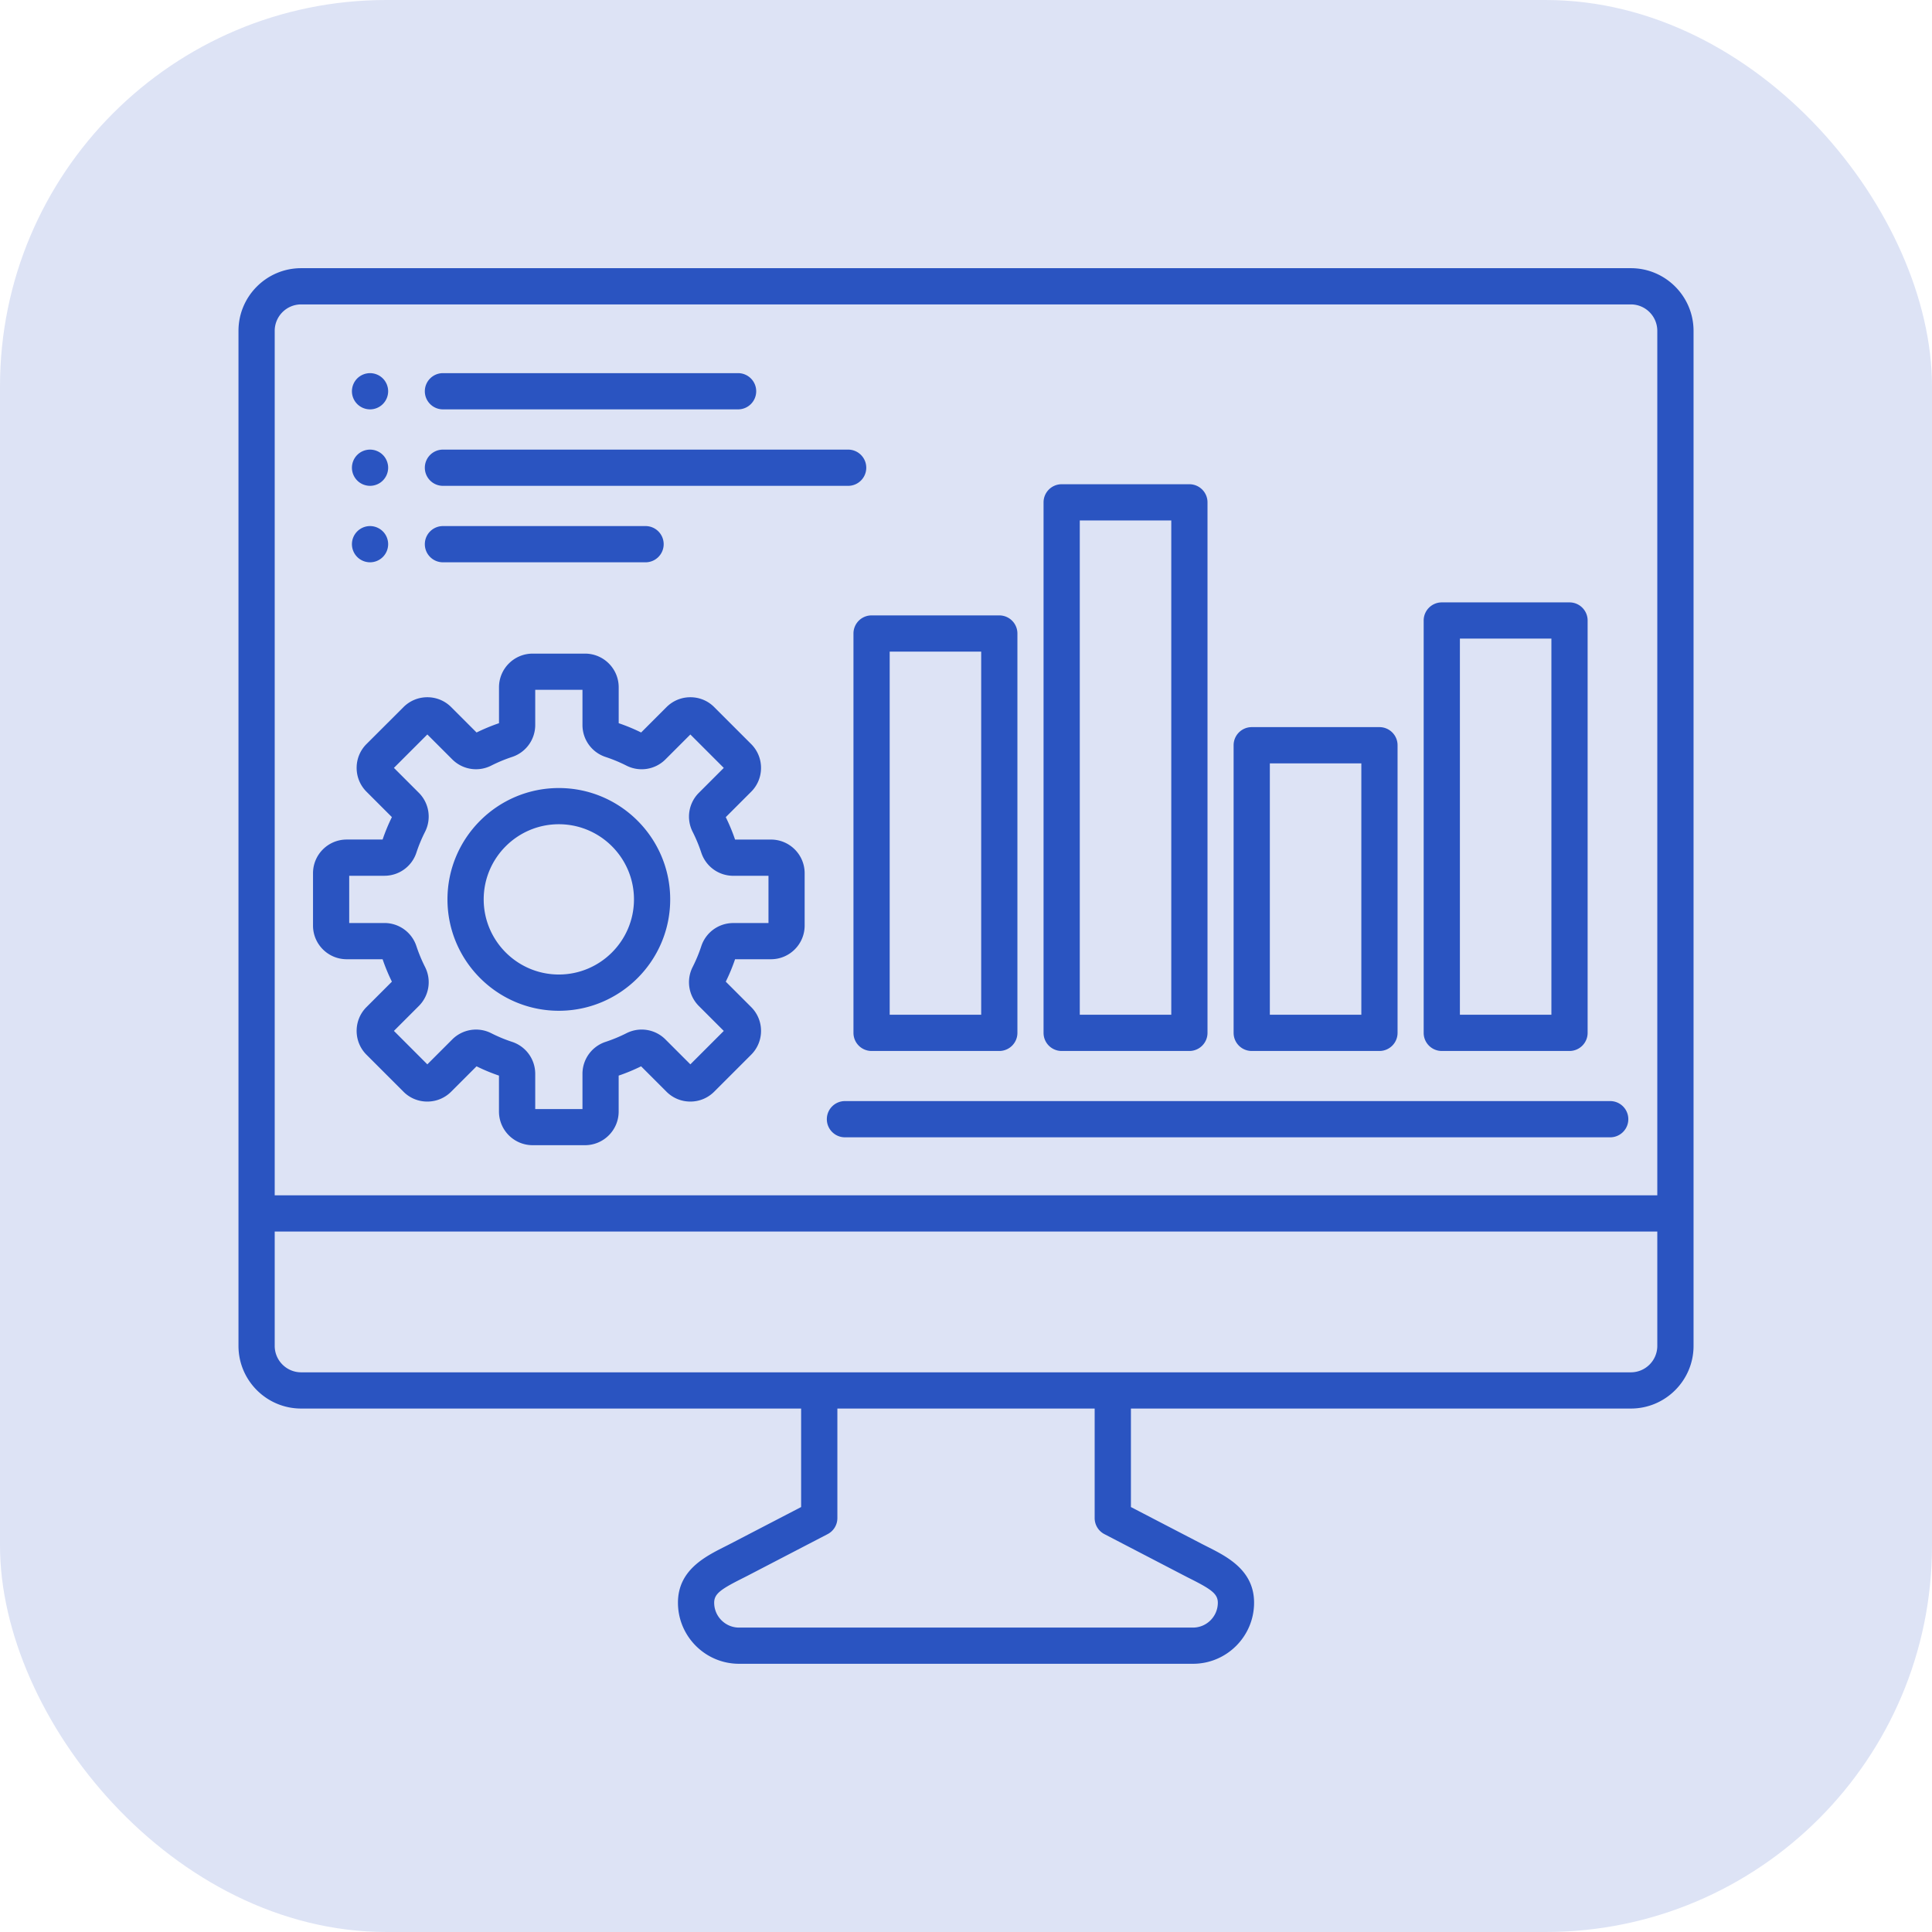
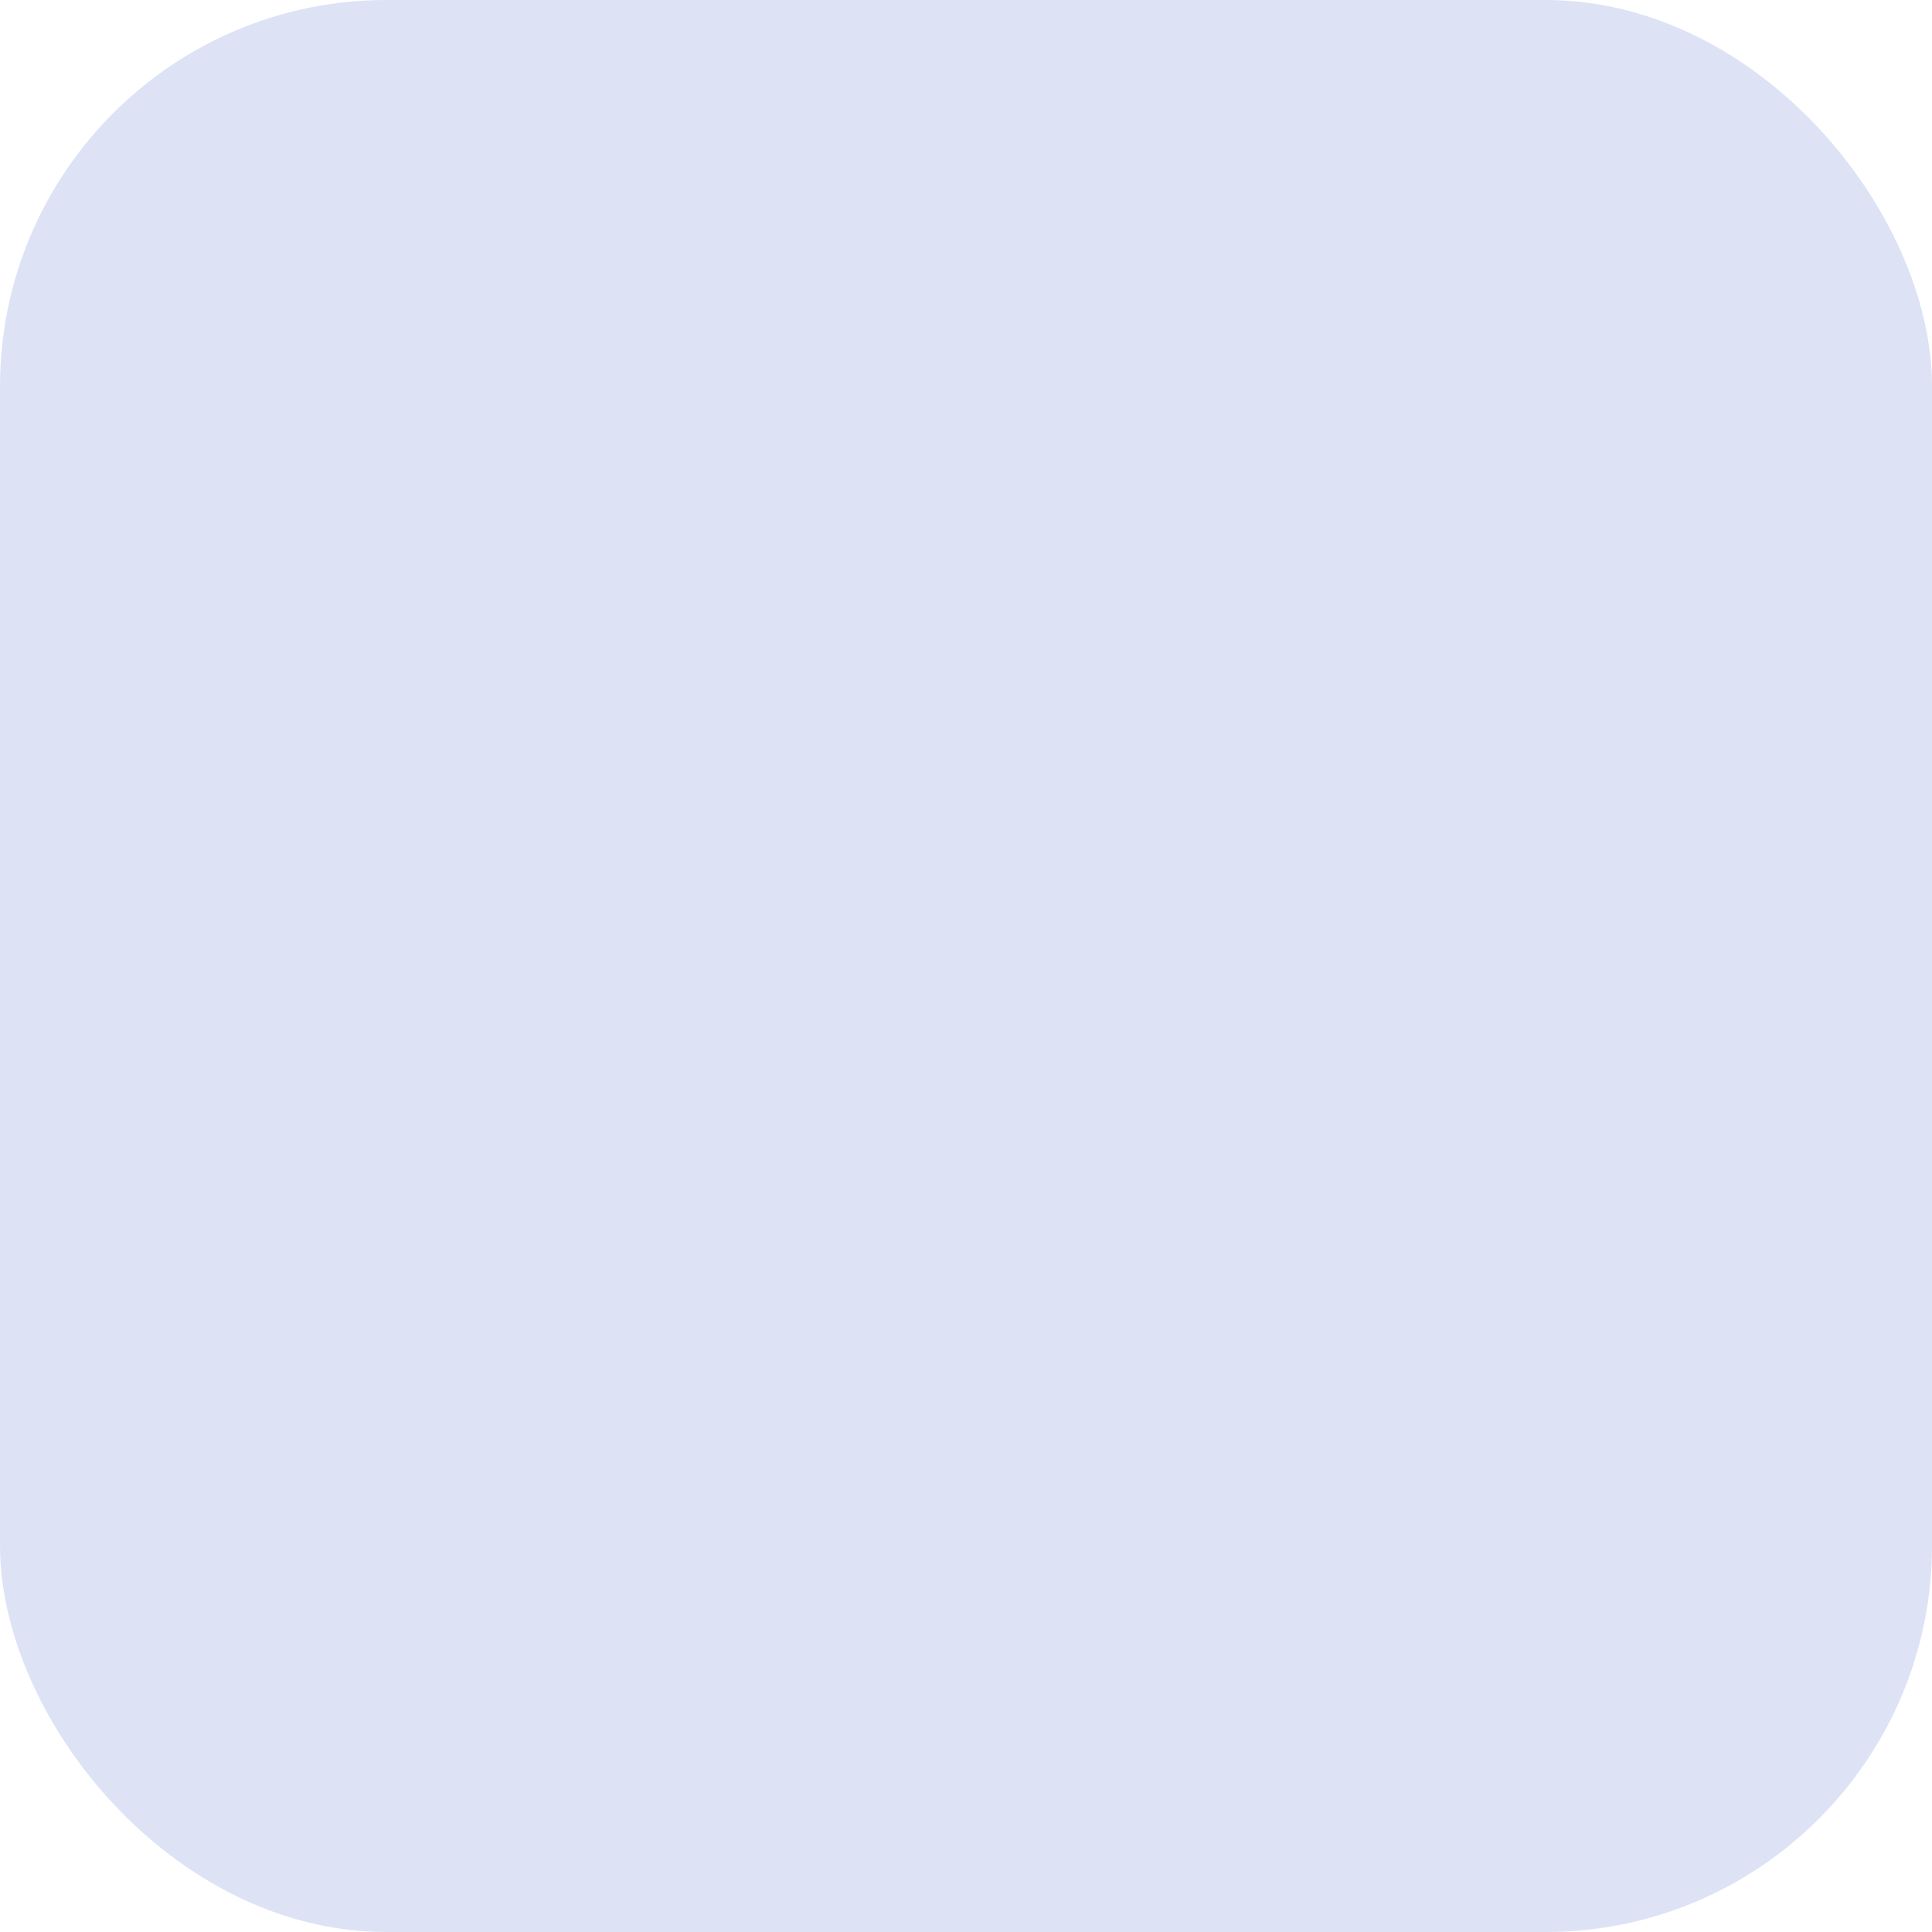
<svg xmlns="http://www.w3.org/2000/svg" version="1.1" width="512" height="512" x="0" y="0" viewBox="0 0 512 512" style="enable-background:new 0 0 512 512" xml:space="preserve" class="">
  <rect width="512" height="512" rx="102.4" ry="102.4" fill="#dde3f5" shape="rounded" />
  <g transform="matrix(0.8,0,0,0.8,51.201,51.199)">
-     <path d="M476.24 24.84H35.76C24.31 24.84 15 34.15 15 45.6v336.24c0 11.45 9.31 20.76 20.76 20.76h165.62v32.63l-23.33 12.12c-.69.36-1.38.71-2.06 1.05-6.5 3.29-15.41 7.78-15.41 18.51 0 11.16 9.08 20.24 20.24 20.24h150.37c11.16 0 20.24-9.08 20.24-20.24 0-10.73-8.91-15.23-15.41-18.51-.68-.35-1.37-.69-2.06-1.05l-23.33-12.12V402.6h165.62c11.45 0 20.76-9.31 20.76-20.76V45.6c-.01-11.45-9.32-20.76-20.77-20.76zm-440.48 12h440.48c4.83 0 8.76 3.93 8.76 8.76v286.36H27V45.6c0-4.83 3.93-8.76 8.76-8.76zM301.85 444.2l26.57 13.81c.73.38 1.46.75 2.18 1.11 6.73 3.4 8.82 4.92 8.82 7.8 0 4.54-3.7 8.24-8.24 8.24H180.82c-4.54 0-8.24-3.7-8.24-8.24 0-2.88 2.09-4.4 8.82-7.8l2.19-1.11 26.57-13.81a5.98 5.98 0 0 0 3.23-5.32V402.6h85.23v36.28a5.98 5.98 0 0 0 3.23 5.32zm174.39-53.6H35.76c-4.83 0-8.76-3.93-8.76-8.76v-37.88h458v37.88c0 4.83-3.93 8.76-8.76 8.76zM121.12 270.83c20.34 0 36.89-16.55 36.89-36.89s-16.55-36.89-36.89-36.89-36.89 16.55-36.89 36.89 16.55 36.89 36.89 36.89zm0-61.79c13.73 0 24.89 11.17 24.89 24.89s-11.17 24.89-24.89 24.89-24.89-11.17-24.89-24.89 11.16-24.89 24.89-24.89zm-70.28 44.72h11.9c.86 2.53 1.9 5.03 3.08 7.43l-8.42 8.42c-2.1 2.1-3.26 4.91-3.26 7.89s1.16 5.78 3.26 7.89l12.26 12.26c2.1 2.11 4.91 3.26 7.89 3.26s5.78-1.16 7.89-3.26l8.42-8.42c2.4 1.19 4.9 2.22 7.43 3.08v11.9c0 6.15 5 11.15 11.15 11.15h17.35c6.15 0 11.15-5 11.15-11.15v-11.9c2.53-.86 5.03-1.9 7.43-3.08l8.42 8.42c2.1 2.1 4.91 3.26 7.89 3.26s5.78-1.16 7.89-3.26l12.27-12.27c4.35-4.35 4.35-11.42 0-15.77l-8.42-8.42c1.19-2.4 2.22-4.9 3.08-7.43h11.9c6.15 0 11.15-5 11.15-11.15v-17.34c0-6.15-5-11.15-11.15-11.15h-11.9c-.86-2.53-1.9-5.03-3.08-7.43l8.42-8.42c2.1-2.1 3.26-4.91 3.26-7.89s-1.16-5.78-3.26-7.89l-12.26-12.26c-2.1-2.11-4.91-3.26-7.89-3.26s-5.78 1.16-7.89 3.26l-8.42 8.42c-2.4-1.19-4.89-2.22-7.43-3.08v-11.9c0-6.15-5-11.15-11.15-11.15h-17.35c-6.15 0-11.15 5-11.15 11.15v11.9c-2.53.86-5.03 1.9-7.43 3.08l-8.42-8.42c-2.1-2.1-4.91-3.26-7.89-3.26s-5.78 1.16-7.89 3.26L57.4 182.48c-2.1 2.1-3.26 4.91-3.26 7.89s1.16 5.78 3.26 7.89l8.42 8.42c-1.19 2.4-2.22 4.9-3.08 7.43h-11.9c-6.15 0-11.15 5-11.15 11.15v17.34c-.01 6.16 5 11.16 11.15 11.16zm.84-27.65h11.66c4.83 0 9.09-3.08 10.6-7.67.77-2.36 1.74-4.67 2.86-6.89a11.14 11.14 0 0 0-2.06-12.93l-8.25-8.25 11.07-11.07 8.25 8.25c3.42 3.42 8.61 4.25 12.93 2.06a50.52 50.52 0 0 1 6.89-2.86c4.59-1.51 7.67-5.77 7.67-10.6V164.5h15.65v11.66c0 4.83 3.08 9.09 7.67 10.6a50 50 0 0 1 6.89 2.86 11.14 11.14 0 0 0 12.93-2.06l8.25-8.25 11.07 11.07-8.25 8.25a11.123 11.123 0 0 0-2.06 12.93 50.52 50.52 0 0 1 2.86 6.89c1.51 4.59 5.77 7.67 10.6 7.67h11.66v15.65h-11.66c-4.83 0-9.09 3.08-10.6 7.67a49.79 49.79 0 0 1-2.86 6.89 11.125 11.125 0 0 0 2.06 12.93l8.25 8.25-11.07 11.07-8.25-8.25a11.125 11.125 0 0 0-12.93-2.06 50.52 50.52 0 0 1-6.89 2.86 11.135 11.135 0 0 0-7.67 10.6v11.66H113.3v-11.66c0-4.83-3.08-9.09-7.67-10.6-2.36-.77-4.67-1.74-6.89-2.86a11.14 11.14 0 0 0-12.93 2.06l-8.25 8.25-11.07-11.08 8.25-8.25c3.42-3.42 4.25-8.62 2.06-12.93a51.05 51.05 0 0 1-2.86-6.89 11.135 11.135 0 0 0-10.6-7.67H51.68zm167.04-80.25v132.29c0 3.31 2.69 6 6 6h42.31c3.31 0 6-2.69 6-6V145.86c0-3.31-2.69-6-6-6h-42.31c-3.31 0-6 2.68-6 6zm12 6h30.31v120.29h-30.31zm56.97 132.29H330c3.31 0 6-2.69 6-6V102.41c0-3.31-2.69-6-6-6h-42.31c-3.31 0-6 2.69-6 6v175.74c0 3.32 2.68 6 6 6zm6-175.74H324v163.74h-30.31zm56.96 175.74h42.31c3.31 0 6-2.69 6-6v-95.28c0-3.31-2.69-6-6-6h-42.31c-3.31 0-6 2.69-6 6v95.28c0 3.32 2.69 6 6 6zm6-95.28h30.31v83.28h-30.31zm56.96 95.28h42.31c3.31 0 6-2.69 6-6v-136.6c0-3.31-2.69-6-6-6h-42.31c-3.31 0-6 2.69-6 6v136.6c0 3.32 2.69 6 6 6zm6-136.6h30.31v124.6h-30.31zM215.9 300.75h253.5c3.31 0 6 2.69 6 6s-2.69 6-6 6H215.9c-3.31 0-6-2.69-6-6s2.68-6 6-6zM76.73 65.61c0-3.31 2.69-6 6-6h97.77c3.31 0 6 2.69 6 6s-2.69 6-6 6H82.73c-3.31 0-6-2.69-6-6zm-22.39 4.24a6.012 6.012 0 0 1-1.76-4.24c0-.39.04-.79.12-1.17.07-.39.19-.76.34-1.13.15-.36.33-.71.55-1.03.22-.33.47-.64.74-.91.28-.28.59-.53.92-.75.32-.22.67-.4 1.03-.55.37-.15.74-.27 1.13-.34.77-.16 1.57-.16 2.34 0 .38.07.76.19 1.12.34.37.15.71.33 1.04.55s.63.47.91.75c.28.27.53.58.75.91.21.33.4.67.55 1.03.15.37.26.75.34 1.13s.12.78.12 1.17a6.012 6.012 0 0 1-6 6 6.03 6.03 0 0 1-4.24-1.76zm22.39 21.09c0-3.31 2.69-6 6-6h134.23c3.31 0 6 2.69 6 6s-2.69 6-6 6H82.73c-3.31 0-6-2.69-6-6zm-22.39 4.24a6.03 6.03 0 0 1-1.76-4.24c0-.39.04-.79.12-1.17.07-.38.19-.76.34-1.12.15-.37.33-.71.55-1.04s.47-.64.75-.91c.27-.28.58-.53.91-.75.32-.22.67-.4 1.03-.55.37-.15.74-.27 1.13-.34.77-.16 1.57-.16 2.34 0 .38.07.76.19 1.12.34s.71.33 1.04.55.63.47.91.75c.28.27.53.58.75.91.21.33.4.67.55 1.04.15.36.26.74.34 1.12s.12.78.12 1.17a6.03 6.03 0 0 1-2.67 4.99c-.33.21-.67.4-1.04.55-.36.15-.74.26-1.12.34a5.809 5.809 0 0 1-2.34 0 6.39 6.39 0 0 1-1.13-.34c-.36-.15-.71-.34-1.03-.55-.33-.22-.64-.47-.91-.75zm22.39 21.09c0-3.31 2.69-6 6-6h67.12c3.31 0 6 2.69 6 6s-2.69 6-6 6H82.73c-3.32 0-6-2.69-6-6zm-22.39 4.24c-1.12-1.11-1.76-2.66-1.76-4.24a6.012 6.012 0 0 1 6-6c1.58 0 3.12.64 4.24 1.76.28.27.53.58.75.91.21.32.4.67.55 1.03.15.37.26.74.34 1.13.08.38.12.78.12 1.17a6.012 6.012 0 0 1-6 6c-.39 0-.79-.04-1.17-.12a5.65 5.65 0 0 1-1.13-.34c-.36-.15-.71-.34-1.03-.55-.33-.22-.64-.47-.91-.75z" fill="#2a54c1" opacity="1" data-original="#000000" class="" />
-   </g>
+     </g>
</svg>